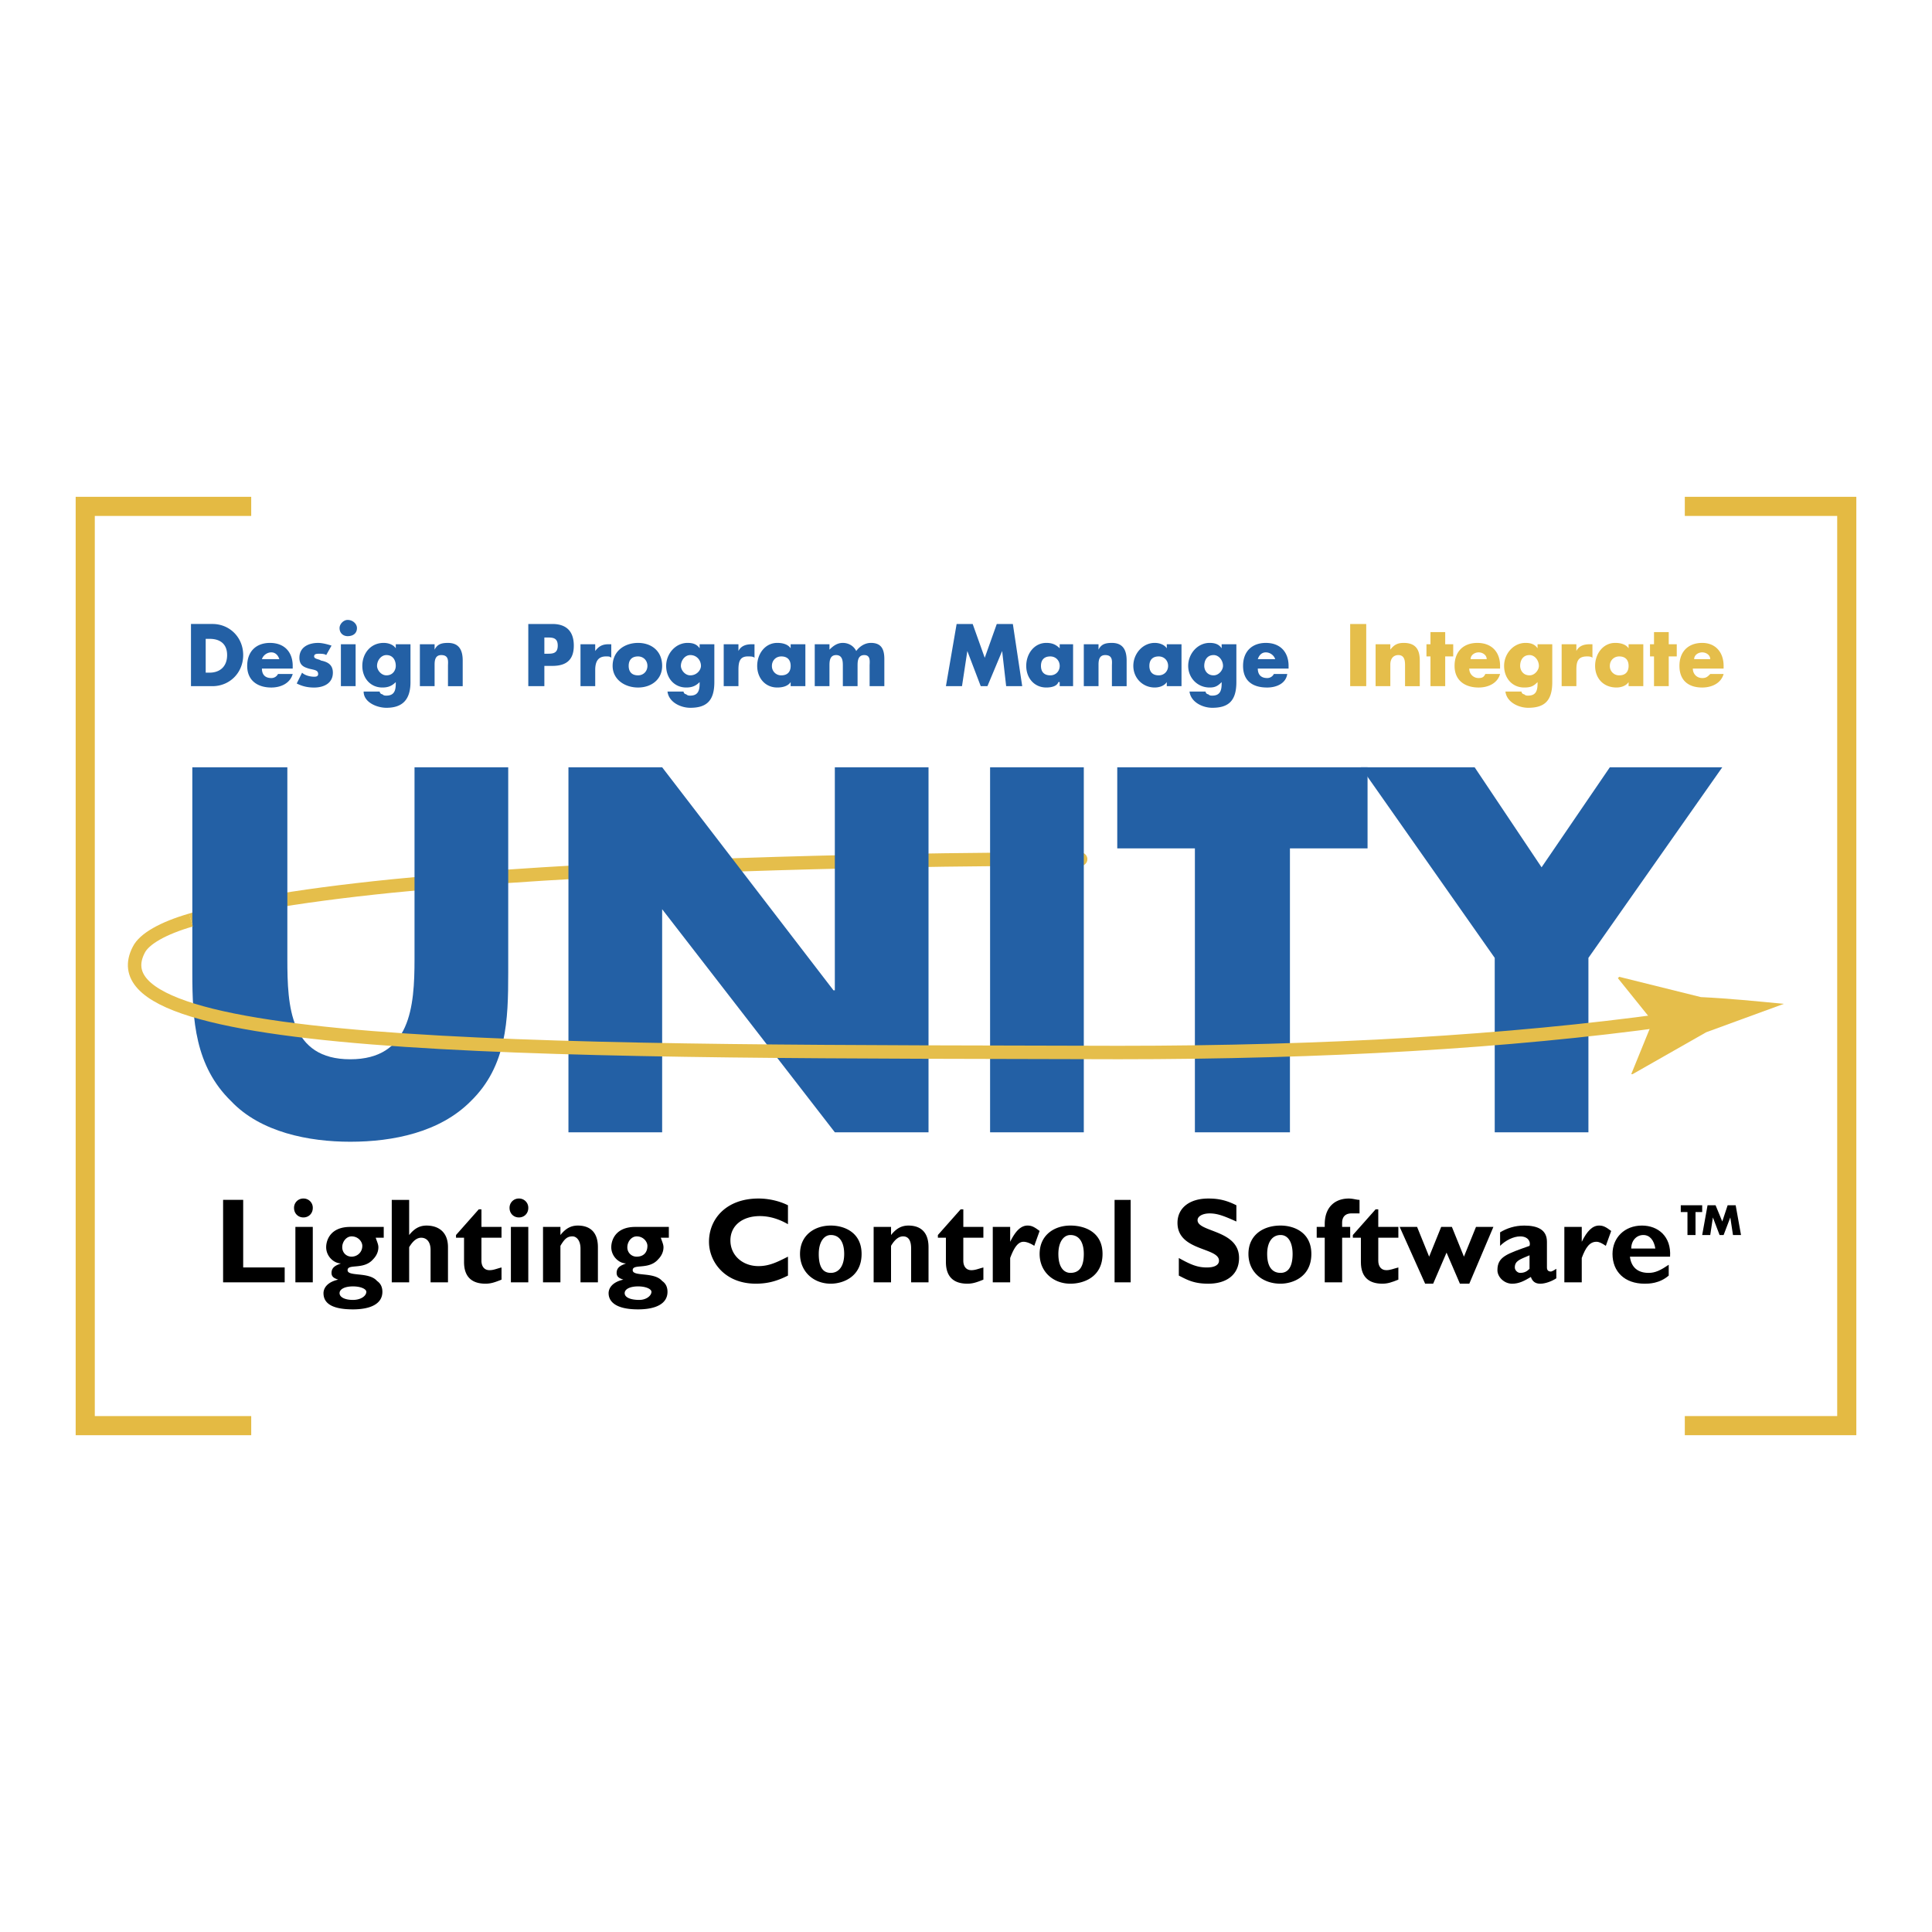
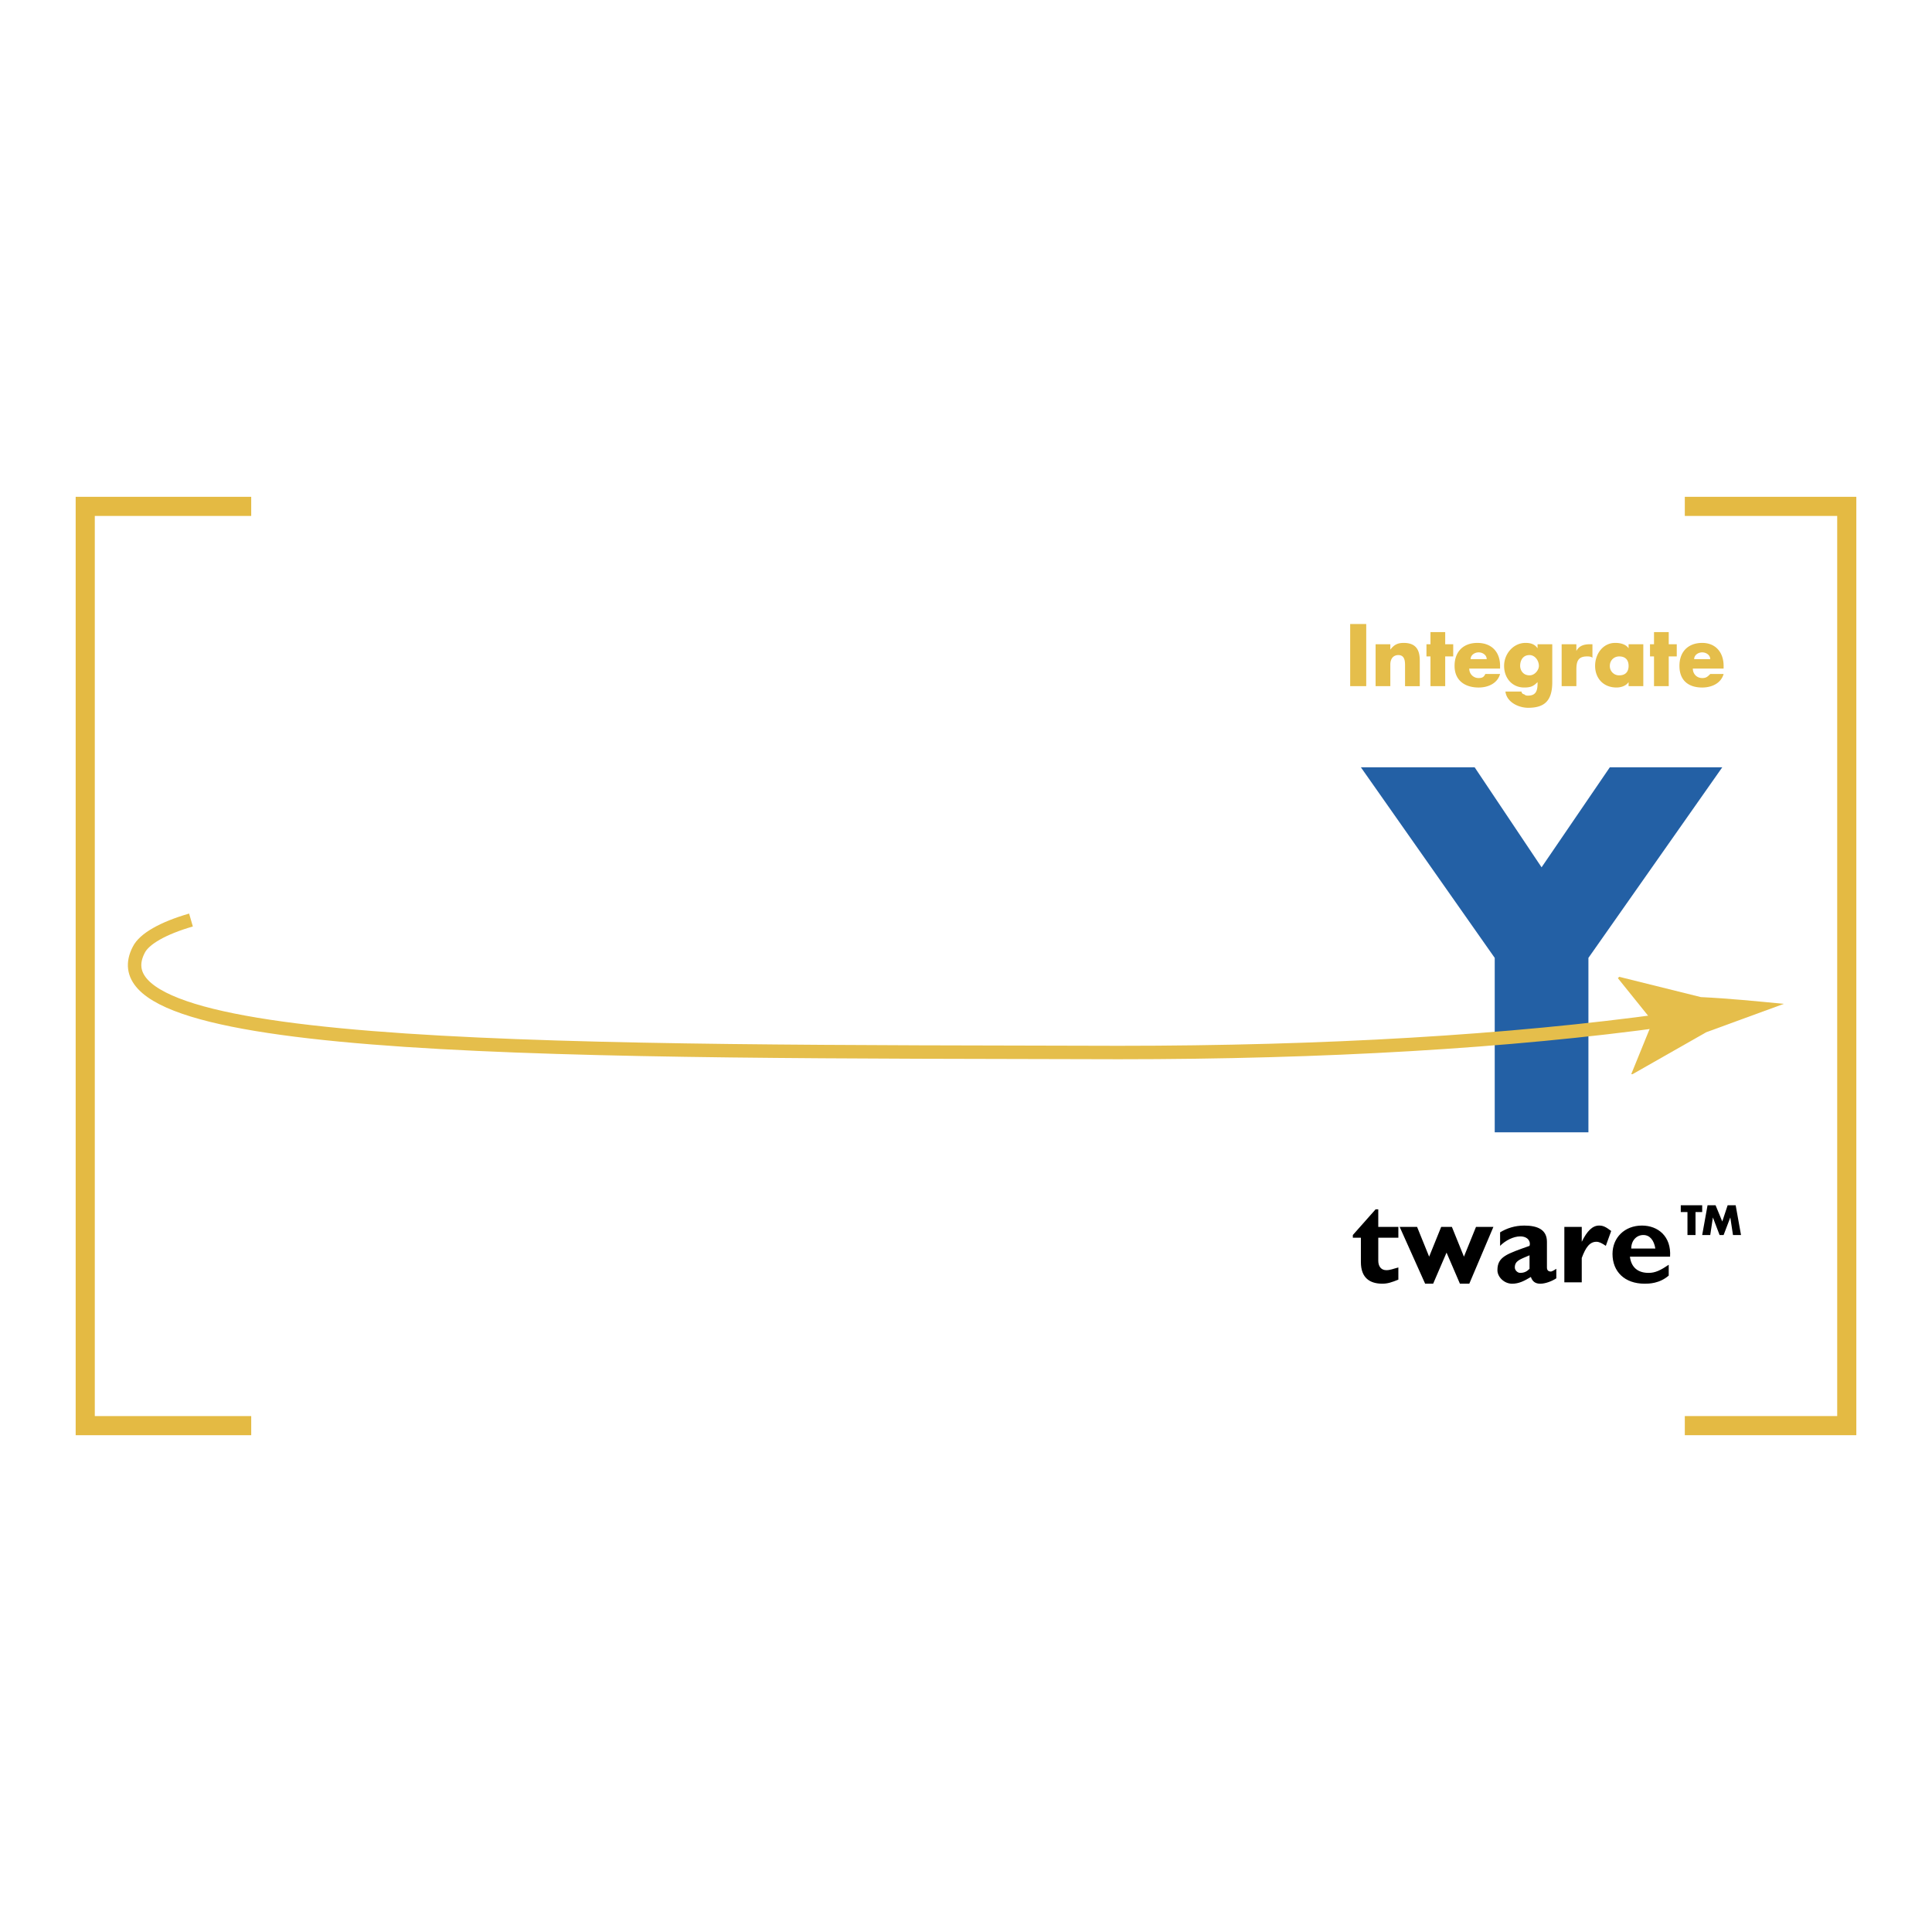
<svg xmlns="http://www.w3.org/2000/svg" width="2500" height="2500" viewBox="0 0 192.756 192.756">
  <path fill-rule="evenodd" clip-rule="evenodd" fill="#fff" d="M0 0h192.756v192.756H0V0z" />
  <path d="M168.094 142.236h16.158V50.521h-16.158m-143.031 0H8.504v91.716h16.56" fill="none" stroke="#e4ba43" stroke-width="1.908" stroke-miterlimit="2.613" />
-   <path d="M19.054 91.792c20.967-6.608 95.487-6.069 88.274-6.069" fill="none" stroke="#e5be4b" stroke-width="1.341" stroke-miterlimit="2.613" />
-   <path d="M50.705 76.552v20.501c0 4.721-.133 9.306-3.739 12.813-3.071 3.102-7.746 4.046-12.019 4.046-4.14 0-8.948-.944-11.886-4.046-3.606-3.508-3.873-8.093-3.873-12.813V76.552h9.481v19.152c0 4.721.267 9.98 6.277 9.98 6.009 0 6.411-5.26 6.411-9.98V76.552h9.348zM56.714 76.552h9.349l17.094 22.254h.134V76.552h9.348v36.416h-9.348L66.063 90.713v22.255h-9.349V76.552zM98.781 76.552h9.35v36.416h-9.35V76.552zM128.697 112.968h-9.482V84.644h-7.746v-8.092h24.972v8.092h-7.744v28.324z" fill-rule="evenodd" clip-rule="evenodd" fill="#2360a5" />
  <path fill-rule="evenodd" clip-rule="evenodd" fill="#2360a5" d="M135.775 76.552h11.35l6.678 9.98 6.81-9.98h11.219l-13.355 19.017v17.399h-9.348V95.569l-13.354-19.017z" />
  <path fill-rule="evenodd" clip-rule="evenodd" d="M169.162 120.926h.666v-.675h-2.137v.675h.668v2.293h.803v-2.293zM169.828 123.219h.803l.265-1.754.668 1.754h.401l.668-1.754.267 1.754h.801l-.533-2.968h-.801l-.535 1.618-.668-1.618h-.801l-.535 2.968z" />
  <path d="M165.689 101.773l-1.336-1.618h.133l3.072.674c1.068.135 2.137.27 3.072.27-.936.404-1.871.81-2.939 1.079l-2.67 1.618h-.133l.801-2.023z" fill-rule="evenodd" clip-rule="evenodd" fill="#fff" />
  <path d="M166.223 101.773c-15.625 2.157-34.055 3.237-54.621 3.237-53.952-.136-103.231.27-97.756-10.251.534-1.079 2.404-2.158 5.208-2.968" fill="none" stroke="#e5be4b" stroke-width="1.341" stroke-miterlimit="2.613" />
  <path d="M164.889 101.908l-3.473-4.316.133-.135 8.146 2.023c2.805.135 5.477.404 8.279.675-2.537.943-5.207 1.888-7.744 2.832l-7.346 4.181h-.135l2.14-5.26z" fill-rule="evenodd" clip-rule="evenodd" fill="#e5be4b" />
-   <path d="M19.054 68.459h2.137c1.736 0 3.072-1.349 3.072-3.103 0-1.753-1.336-3.102-3.072-3.102h-2.137v6.205zm1.469-4.721h.401c1.068 0 1.736.54 1.736 1.618 0 1.214-.801 1.754-1.736 1.754h-.401v-3.372zM26.132 65.761c.134-.405.534-.674.935-.674s.668.27.801.674h-1.736zm3.072.675c0-1.349-.801-2.293-2.271-2.293-1.335 0-2.27.81-2.27 2.293 0 1.484 1.068 2.158 2.404 2.158.935 0 1.87-.405 2.137-1.349h-1.469a.732.732 0 0 1-.668.404c-.667 0-.935-.404-.935-.944h3.071v-.269h.001zM33.077 64.413c-.4-.135-.935-.27-1.335-.27-.935 0-1.87.405-1.87 1.484 0 .809.534.944.935 1.079.534.135.935.135.935.54 0 .27-.267.27-.401.27-.4 0-.935-.135-1.202-.404l-.534 1.079c.534.27 1.068.405 1.736.405.935 0 1.87-.405 1.87-1.483 0-.81-.534-1.079-1.202-1.214-.134-.135-.668-.135-.668-.405s.268-.27.534-.27c.134 0 .534 0 .668.135l.534-.946zM35.48 64.278h-1.469v4.181h1.469v-4.181zm-.801-2.428c-.4 0-.801.405-.801.81 0 .54.401.81.801.81.534 0 .935-.27.935-.81 0-.405-.401-.81-.935-.81zM40.956 64.278h-1.469v.404c-.267-.404-.801-.54-1.202-.54-1.335 0-2.137 1.079-2.137 2.293s.802 2.158 2.003 2.158c.534 0 .935-.135 1.335-.54v.135c0 .674-.133 1.214-.935 1.214-.134 0-.267 0-.401-.135-.133 0-.267-.135-.267-.27H36.28c0 1.079 1.335 1.619 2.271 1.619 1.469 0 2.403-.675 2.403-2.563v-3.775h.002zm-2.404 1.078c.667 0 .935.54.935 1.079 0 .405-.267.944-.935.944-.534 0-.935-.54-.935-.944 0-.539.401-1.079.935-1.079zM43.36 64.278h-1.469v4.181h1.469v-2.158c0-.54.134-.944.667-.944.801 0 .668.675.668 1.079v2.023h1.469v-2.562c0-1.079-.4-1.754-1.469-1.754-.668 0-1.068.135-1.335.675v-.54zM52.708 68.459h1.603v-2.023h.801c1.469 0 2.137-.674 2.137-2.023 0-1.483-.801-2.158-2.137-2.158h-2.404v6.204zm1.603-4.855h.267c.534 0 1.068 0 1.068.809s-.534.809-1.068.809h-.267v-1.618zM59.385 64.278h-1.469v4.181h1.469V66.84c0-.809.268-1.349 1.068-1.349.268 0 .401 0 .534.135v-1.349h-.267c-.535 0-.935.135-1.336.674v-.673h.001zM63.659 64.143c-1.335 0-2.537.81-2.537 2.293 0 1.349 1.202 2.158 2.537 2.158 1.336 0 2.404-.809 2.404-2.158 0-1.484-1.068-2.293-2.404-2.293zm0 1.349c.534 0 .935.405.935.944 0 .54-.401.944-.935.944-.667 0-.935-.405-.935-.944 0-.54.267-.944.935-.944zM71.271 64.278h-1.469v.404c-.267-.404-.668-.54-1.202-.54-1.202 0-2.137 1.079-2.137 2.293s.801 2.158 2.003 2.158c.534 0 .935-.135 1.336-.54v.135c0 .674-.134 1.214-.935 1.214-.133 0-.267 0-.401-.135-.133 0-.267-.135-.267-.27h-1.603c.133 1.079 1.335 1.619 2.27 1.619 1.603 0 2.404-.675 2.404-2.563v-3.775h.001zm-2.404 1.078c.668 0 1.068.54 1.068 1.079 0 .405-.4.944-1.068.944-.534 0-.935-.54-.935-.944 0-.539.401-1.079.935-1.079zM73.675 64.278h-1.47v4.181h1.47V66.84c0-.809.133-1.349.935-1.349.267 0 .534 0 .667.135v-1.349h-.267c-.534 0-1.068.135-1.335.674v-.673zM77.949 65.492c.667 0 .935.405.935.944 0 .54-.267.944-.935.944a.917.917 0 0 1-.935-.944c0-.54.4-.944.935-.944zm2.403-1.214h-1.469v.404c-.267-.404-.801-.54-1.335-.54-1.202 0-2.003 1.079-2.003 2.293s.801 2.158 2.003 2.158c.534 0 1.068-.135 1.335-.54v.405h1.469v-4.18zM82.756 64.278h-1.469v4.181h1.469v-2.023c0-.404 0-1.079.667-1.079.668 0 .668.675.668 1.079v2.023h1.469v-2.023c0-.404 0-1.079.668-1.079.667 0 .534.675.534 1.079v2.023h1.469v-2.698c0-.944-.267-1.619-1.335-1.619-.534 0-1.068.27-1.469.81-.267-.54-.802-.81-1.335-.81-.535 0-.935.27-1.335.675v-.539h-.001zM94.375 68.459h1.603l.533-3.507 1.337 3.507h.668l1.468-3.507.401 3.507h1.601l-.933-6.204h-1.604l-1.201 3.371-1.203-3.371h-1.602l-1.068 6.204zM104.791 65.492c.535 0 .936.405.936.944 0 .54-.4.944-.936.944-.668 0-.934-.405-.934-.944 0-.54.266-.944.934-.944zm2.271-1.214h-1.336v.404c-.4-.404-.801-.54-1.336-.54-1.201 0-2.002 1.079-2.002 2.293s.801 2.158 2.002 2.158c.535 0 1.068-.135 1.203-.54h.133v.405h1.336v-4.18zM109.6 64.278h-1.469v4.181h1.469v-2.158c0-.54.133-.944.668-.944.801 0 .668.675.668 1.079v2.023h1.469v-2.562c0-1.079-.4-1.754-1.469-1.754-.668 0-1.068.135-1.336.675v-.54zM115.609 65.492c.533 0 .934.405.934.944 0 .54-.4.944-.934.944-.668 0-.936-.405-.936-.944.001-.54.268-.944.936-.944zm2.27-1.214h-1.469v.404c-.268-.404-.801-.54-1.201-.54-1.203 0-2.137 1.079-2.137 2.293s.934 2.158 2.137 2.158c.4 0 .934-.135 1.201-.54v.405h1.469v-4.18zM123.355 64.278h-1.471v.404c-.266-.404-.668-.54-1.201-.54-1.201 0-2.137 1.079-2.137 2.293s.936 2.158 2.137 2.158c.533 0 .801-.135 1.201-.54v.135c0 .674-.133 1.214-.934 1.214-.135 0-.268 0-.4-.135-.135 0-.268-.135-.268-.27h-1.604c.135 1.079 1.336 1.619 2.271 1.619 1.602 0 2.404-.675 2.404-2.563v-3.775h.002zm-2.271 1.078c.535 0 .936.54.936 1.079 0 .405-.4.944-.936.944-.668 0-.936-.54-.936-.944 0-.539.268-1.079.936-1.079zM125.492 65.761c.133-.405.4-.674.801-.674s.801.27.934.674h-1.735zm3.07.675c0-1.349-.801-2.293-2.27-2.293-1.336 0-2.271.81-2.271 2.293 0 1.484.936 2.158 2.404 2.158.936 0 1.869-.405 2.004-1.349h-1.336a.731.731 0 0 1-.668.404c-.668 0-.934-.404-.934-.944h3.07v-.269h.001z" fill-rule="evenodd" clip-rule="evenodd" fill="#2360a5" />
  <path fill-rule="evenodd" clip-rule="evenodd" fill="#e5be4b" d="M136.309 62.255h-1.602v6.204h1.602v-6.204zM138.713 64.278h-1.469v4.181h1.469v-2.158c0-.54.268-.944.801-.944.668 0 .668.675.668 1.079v2.023h1.469v-2.562c0-1.079-.4-1.754-1.602-1.754-.535 0-.936.135-1.336.675v-.54zM144.188 65.492h.8v-1.214h-.8v-1.215h-1.469v1.215h-.401v1.214h.401v2.967h1.469v-2.967zM146.725 65.761c0-.405.4-.674.803-.674.4 0 .801.27.801.674h-1.604zm2.939.675c0-1.349-.803-2.293-2.271-2.293-1.336 0-2.27.81-2.27 2.293 0 1.484 1.068 2.158 2.404 2.158.934 0 1.869-.405 2.137-1.349h-1.471c-.133.27-.266.404-.666.404a.917.917 0 0 1-.936-.944h3.072v-.269h.001zM154.871 64.278h-1.469v.404c-.268-.404-.668-.54-1.201-.54-1.203 0-2.137 1.079-2.137 2.293s.801 2.158 2.002 2.158c.668 0 .936-.135 1.336-.54v.135c0 .674-.133 1.214-.936 1.214-.133 0-.266 0-.4-.135-.133 0-.266-.135-.266-.27h-1.604c.133 1.079 1.336 1.619 2.27 1.619 1.604 0 2.404-.675 2.404-2.563v-3.775h.001zm-2.269 1.078c.533 0 .934.54.934 1.079 0 .405-.4.944-.934.944-.668 0-.936-.54-.936-.944 0-.539.268-1.079.936-1.079zM157.275 64.278h-1.469v4.181h1.469V66.84c0-.809.133-1.349 1.068-1.349.133 0 .4 0 .535.135v-1.349h-.268c-.535 0-1.068.135-1.336.674v-.673h.001zM161.549 65.492c.668 0 .936.405.936.944 0 .54-.268.944-.936.944a.92.92 0 0 1-.936-.944c0-.54.403-.944.936-.944zm2.404-1.214h-1.469v.404c-.268-.404-.803-.54-1.336-.54-1.201 0-2.004 1.079-2.004 2.293s.803 2.158 2.137 2.158c.4 0 .936-.135 1.203-.54v.405h1.469v-4.18zM166.49 65.492h.801v-1.214h-.801v-1.215h-1.469v1.215h-.4v1.214h.4v2.967h1.469v-2.967zM169.027 65.761c0-.405.4-.674.801-.674.402 0 .803.27.803.674h-1.604zm2.938.675c0-1.349-.801-2.293-2.137-2.293-1.334 0-2.27.81-2.27 2.293 0 1.484.936 2.158 2.27 2.158.936 0 1.871-.405 2.137-1.349h-1.334c-.268.27-.4.404-.803.404-.533 0-.934-.404-.934-.944h3.07v-.269h.001z" />
-   <path fill-rule="evenodd" clip-rule="evenodd" d="M28.403 126.455h-4.14v-6.743h-2.004v8.227h6.144v-1.484zM31.207 122.409h-1.736v5.53h1.736v-5.53zm-.935-2.832a.917.917 0 0 0-.935.943c0 .54.4.944.935.944s.935-.404.935-.944a.917.917 0 0 0-.935-.943zM38.285 122.409h-3.339c-2.003 0-2.404 1.349-2.404 2.023 0 .944.801 1.618 1.469 1.618-.267.135-.935.27-.935.944 0 .404.267.539.668.674-1.202.271-1.469.944-1.469 1.349 0 .81.534 1.619 2.938 1.619 1.736 0 2.938-.54 2.938-1.753 0-.405-.133-.81-.534-1.08-.801-.943-2.938-.404-2.938-1.078 0-.675 1.603 0 2.538-1.079.267-.27.534-.675.534-1.214 0-.271-.133-.54-.267-.944h.801v-1.079zm-4.14 2.024c0-.54.4-1.079.935-1.079.668 0 1.068.539 1.068.944 0 .674-.534 1.079-1.068 1.079s-.935-.405-.935-.944zm2.404 4.451c0 .404-.534.809-1.335.809s-1.335-.27-1.335-.675c0-.404.534-.674 1.335-.674s1.335.269 1.335.54zM40.822 119.712h-1.736v8.228h1.736v-3.507c.401-.675.801-.944 1.202-.944.535 0 .935.404.935 1.214v3.237h1.736v-3.507c0-1.619-1.068-2.158-2.137-2.158-.668 0-1.202.27-1.736.944v-3.507zM50.037 122.409h-2.003v-1.754h-.267l-2.271 2.563v.27h.801v2.428c0 1.618.935 2.158 2.137 2.158.534 0 .935-.135 1.603-.405v-1.214c-.534.136-.801.271-1.202.271-.535 0-.802-.405-.802-.944v-2.293h2.003v-1.08h.001zM52.708 122.409h-1.736v5.53h1.736v-5.53zm-.935-2.832a.917.917 0 0 0-.935.943c0 .54.4.944.935.944s.935-.404.935-.944a.917.917 0 0 0-.935-.943zM55.913 122.409h-1.736v5.53h1.736v-3.642c.401-.675.668-.944 1.202-.944.401 0 .802.404.802 1.214v3.372h1.736v-3.507c0-1.754-1.068-2.158-2.003-2.158-.668 0-1.202.27-1.736.944v-.809h-.001zM66.73 122.409h-3.339c-2.003 0-2.404 1.349-2.404 2.023 0 .944.802 1.618 1.469 1.618-.267.135-.935.27-.935.944 0 .404.268.539.668.674-1.202.271-1.469.944-1.469 1.349 0 .81.667 1.619 2.938 1.619 1.736 0 2.938-.54 2.938-1.753 0-.405-.134-.81-.534-1.08-.802-.943-2.938-.404-2.938-1.078 0-.675 1.603 0 2.538-1.079.267-.27.534-.675.534-1.214 0-.271-.133-.54-.267-.944h.801v-1.079zm-4.14 2.024c0-.54.401-1.079.935-1.079.667 0 1.068.539 1.068.944 0 .674-.401 1.079-1.068 1.079a.918.918 0 0 1-.935-.944zm2.405 4.451c0 .404-.535.809-1.202.809-.935 0-1.469-.27-1.469-.675 0-.404.535-.674 1.335-.674.801 0 1.336.269 1.336.54zM78.616 125.377c-1.068.539-1.87.943-2.938.943-1.603 0-2.805-1.079-2.805-2.562s1.202-2.428 2.938-2.428c.935 0 1.87.27 2.804.81v-1.889c-.801-.404-1.87-.674-2.938-.674-3.205 0-4.941 2.022-4.941 4.315 0 2.023 1.603 4.182 4.674 4.182 1.202 0 2.137-.271 3.206-.81v-1.887zM85.961 125.106c0-2.158-1.736-2.832-3.072-2.832-1.603 0-3.071.944-3.071 2.832 0 1.754 1.335 2.968 3.071 2.968 1.203 0 3.072-.675 3.072-2.968zm-1.736 0c0 1.214-.534 1.889-1.335 1.889-.667 0-1.202-.404-1.202-1.889 0-1.214.534-1.888 1.202-1.888.935.001 1.335.809 1.335 1.888zM88.899 122.409h-1.736v5.53h1.736v-3.642c.4-.675.801-.944 1.202-.944.534 0 .802.404.802 1.214v3.372h1.736v-3.507c0-1.754-1.068-2.158-2.003-2.158-.667 0-1.202.27-1.736.944v-.809h-.001zM98.113 122.409h-2.002v-1.754h-.267l-2.271 2.563v.27h.801v2.428c0 1.618.935 2.158 2.137 2.158.534 0 .936-.135 1.602-.405v-1.214c-.533.136-.801.271-1.202.271-.534 0-.801-.405-.801-.944v-2.293h2.002v-1.08h.001zM100.785 122.409h-1.736v5.53h1.736v-2.429c.4-1.078.801-1.618 1.336-1.618.268 0 .668.135 1.068.405l.533-1.484c-.533-.404-.801-.539-1.201-.539-.668 0-1.201.539-1.736 1.618v-1.483zM110 125.106c0-2.158-1.736-2.832-3.205-2.832-1.604 0-3.072.944-3.072 2.832 0 1.754 1.336 2.968 3.072 2.968 1.336 0 3.205-.675 3.205-2.968zm-1.869 0c0 1.214-.4 1.889-1.336 1.889-.535 0-1.201-.404-1.201-1.889 0-1.214.533-1.888 1.201-1.888.935.001 1.336.809 1.336 1.888zM112.805 119.712h-1.604v8.227h1.604v-8.227zM123.355 120.251c-1.07-.539-1.871-.674-2.805-.674-1.871 0-3.072.943-3.072 2.428 0 2.832 4.141 2.428 4.141 3.776 0 .404-.402.674-1.203.674-.934 0-1.602-.27-2.805-.944v1.754c.803.404 1.469.81 2.939.81 1.869 0 3.07-.944 3.07-2.563 0-2.832-4.139-2.562-4.139-3.775 0-.405.533-.675 1.201-.675.801 0 1.469.27 2.672.809v-1.62h.001zM130.834 125.106c0-2.158-1.736-2.832-3.072-2.832-1.736 0-3.205.944-3.205 2.832 0 1.754 1.336 2.968 3.205 2.968 1.201 0 3.072-.675 3.072-2.968zm-1.871 0c0 1.214-.4 1.889-1.201 1.889-.668 0-1.336-.404-1.336-1.889 0-1.214.535-1.888 1.336-1.888s1.201.809 1.201 1.888zM133.904 122.409v-.404c0-.675.4-.944.936-.944h.801v-1.349c-.268 0-.668-.135-1.068-.135-1.336 0-2.404.809-2.404 2.562v.27h-.801v1.079h.801v4.451h1.736v-4.451h.803v-1.079h-.804z" />
  <path d="M139.514 122.409h-2.004v-1.754h-.266l-2.271 2.563v.27h.803v2.428c0 1.618.934 2.158 2.137 2.158.533 0 .934-.135 1.602-.405v-1.214c-.533.136-.801.271-1.201.271-.535 0-.803-.405-.803-.944v-2.293h2.004v-1.08h-.001zM144.322 124.972l1.334 3.102h.936l2.404-5.665h-1.736l-1.203 2.968-1.202-2.968h-1.068l-1.201 2.968-1.203-2.968h-1.737l2.54 5.665h.8l1.336-3.102zM155.271 126.591c-.4.27-.533.27-.533.27-.268 0-.4-.135-.4-.405v-2.562c0-1.214-.936-1.618-2.271-1.618-.934 0-1.736.27-2.402.674v1.35c.533-.54 1.334-.944 2.002-.944.801 0 1.068.539.936.944-2.271.809-3.205 1.079-3.205 2.428 0 .674.668 1.349 1.469 1.349.668 0 1.201-.271 1.869-.675.135.404.4.675.936.675.533 0 1.201-.271 1.602-.54v-.946h-.003zm-2.669 0c-.268.27-.535.404-.936.404-.268 0-.533-.27-.533-.54 0-.674.533-.809 1.469-1.214v1.35zM157.811 122.409h-1.736v5.53h1.736v-2.429c.4-1.078.801-1.618 1.469-1.618.266 0 .533.135.934.405l.535-1.484c-.535-.404-.801-.539-1.203-.539-.666 0-1.201.539-1.734 1.618v-1.483h-.001zM166.49 126.186c-.801.54-1.336.81-2.004.81-1.068 0-1.736-.54-1.869-1.618h4.006c.135-2.023-1.201-3.103-2.805-3.103-1.734 0-2.938 1.214-2.938 2.832 0 1.754 1.203 2.968 3.205 2.968.4 0 1.469 0 2.404-.81v-1.079h.001zm-3.74-1.619c0-.81.535-1.349 1.203-1.349s1.068.539 1.201 1.349h-2.404z" fill-rule="evenodd" clip-rule="evenodd" />
</svg>